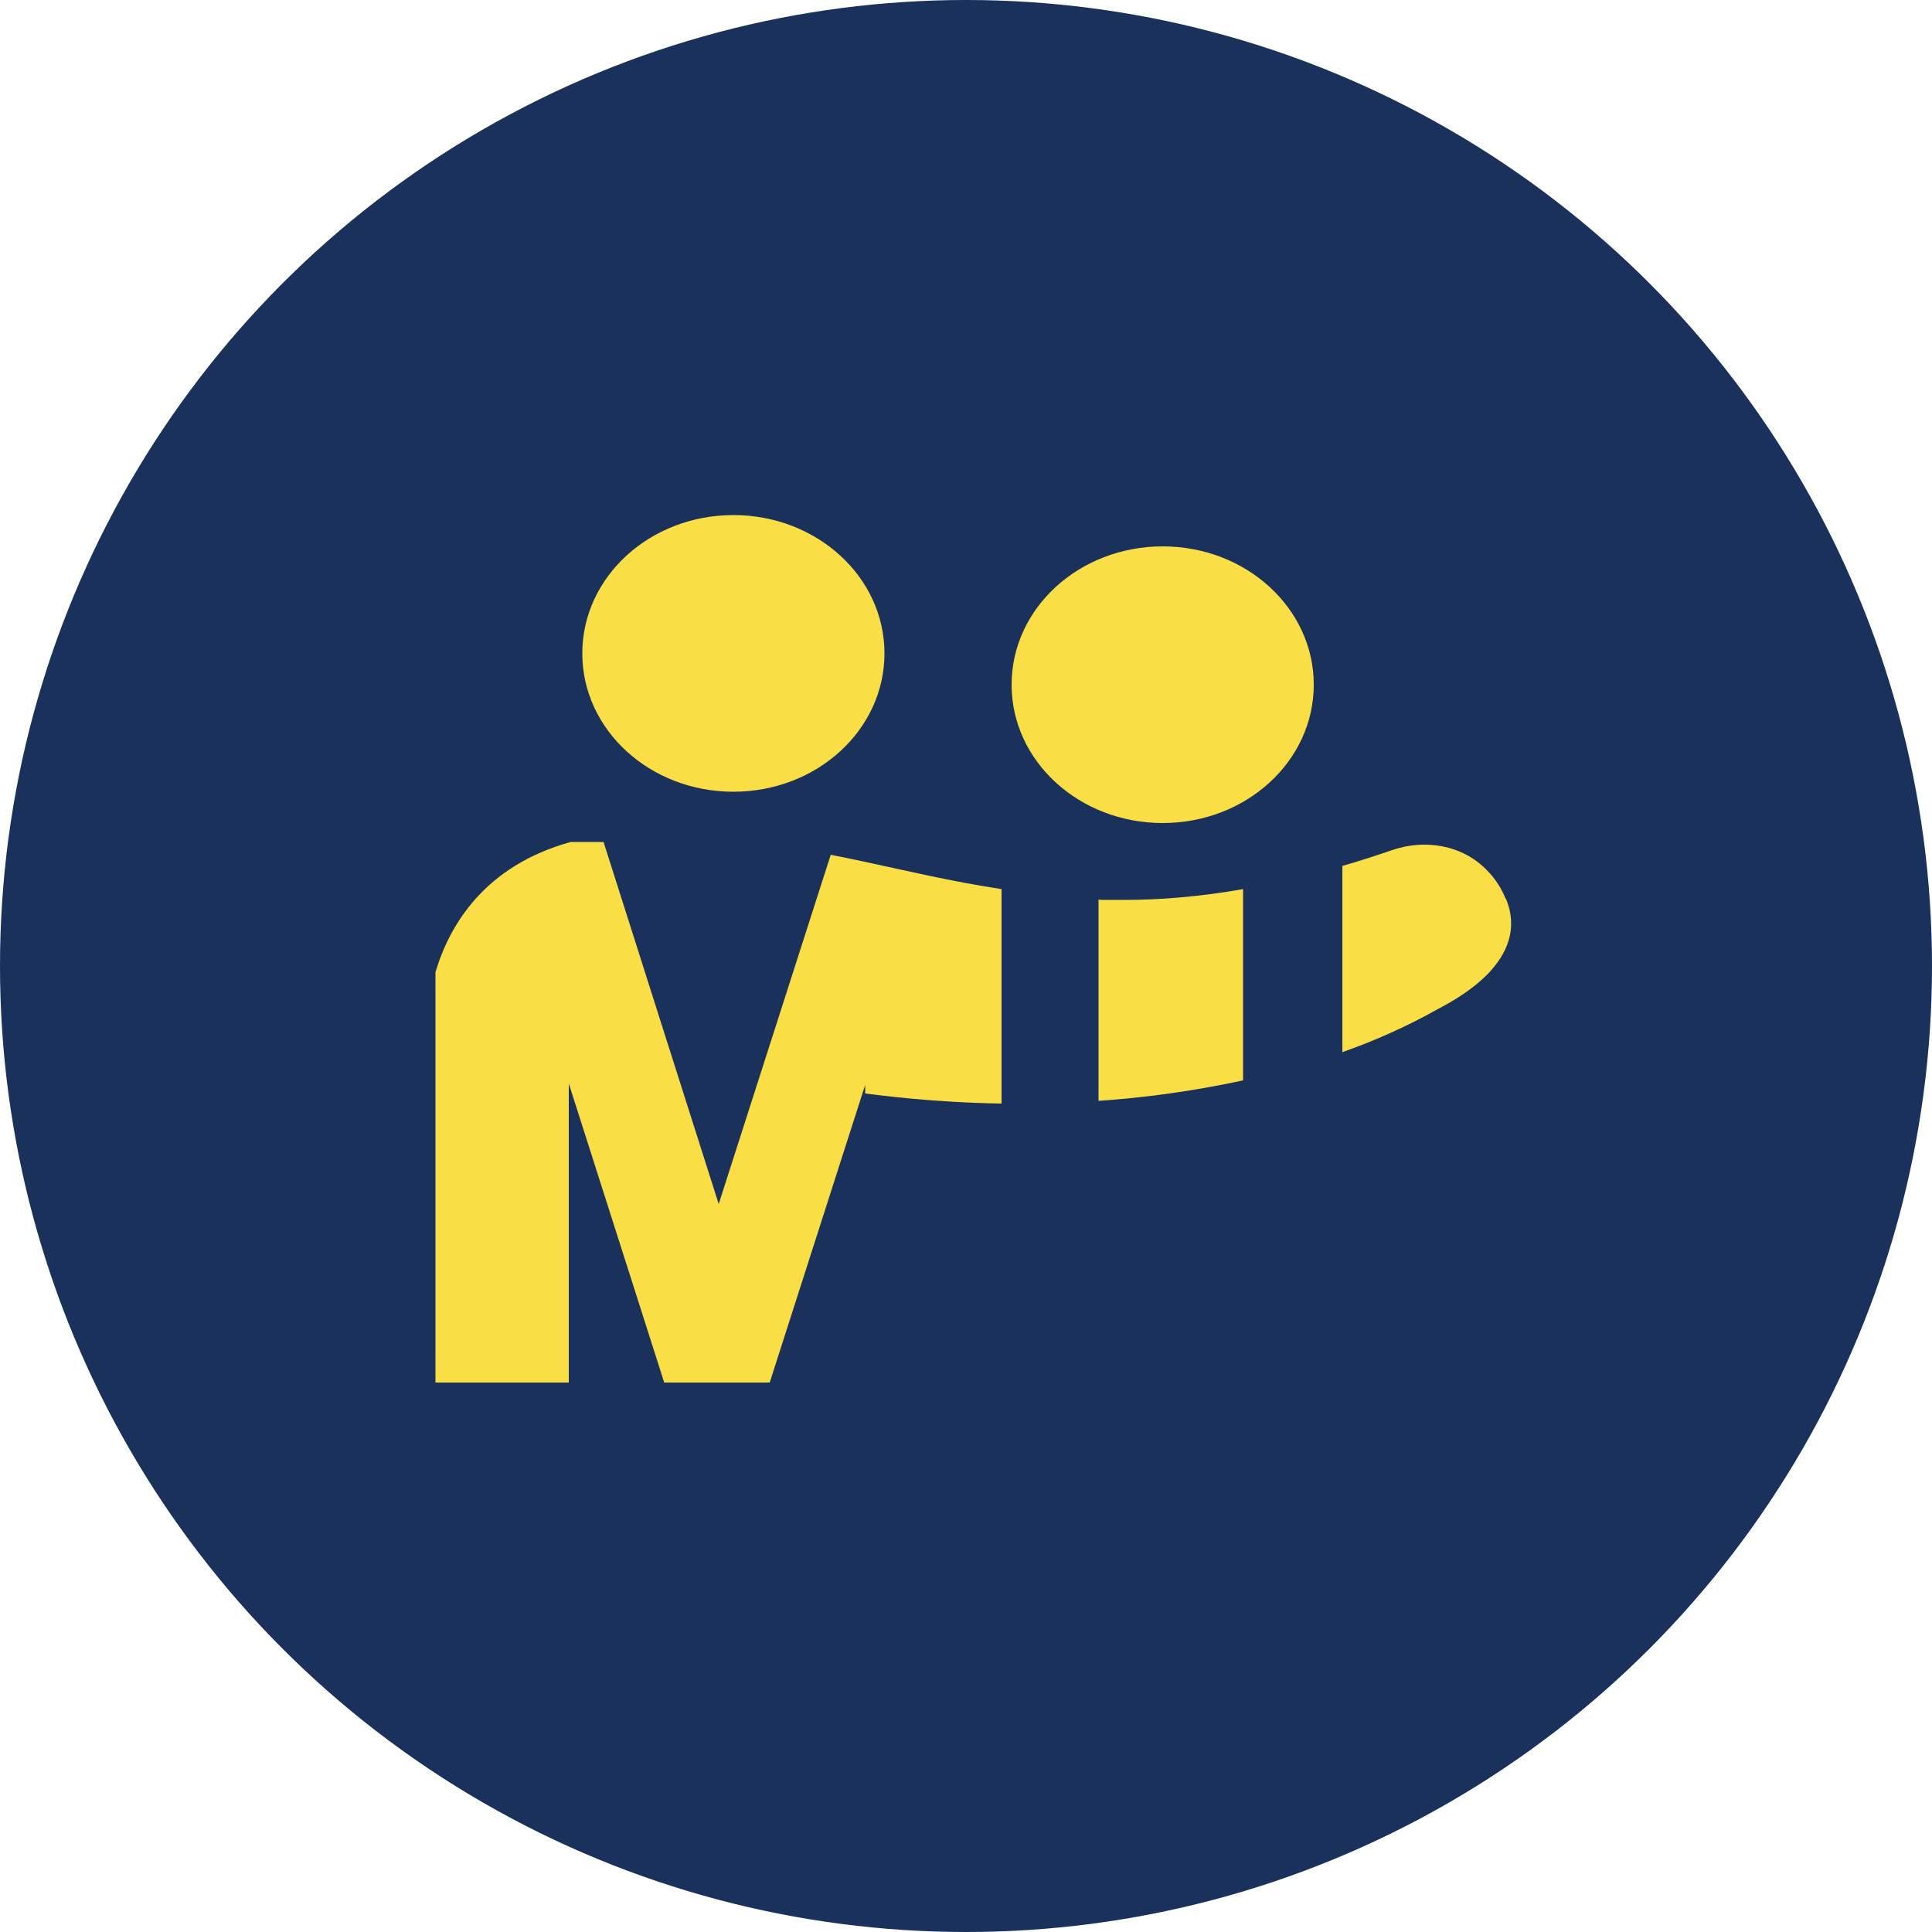
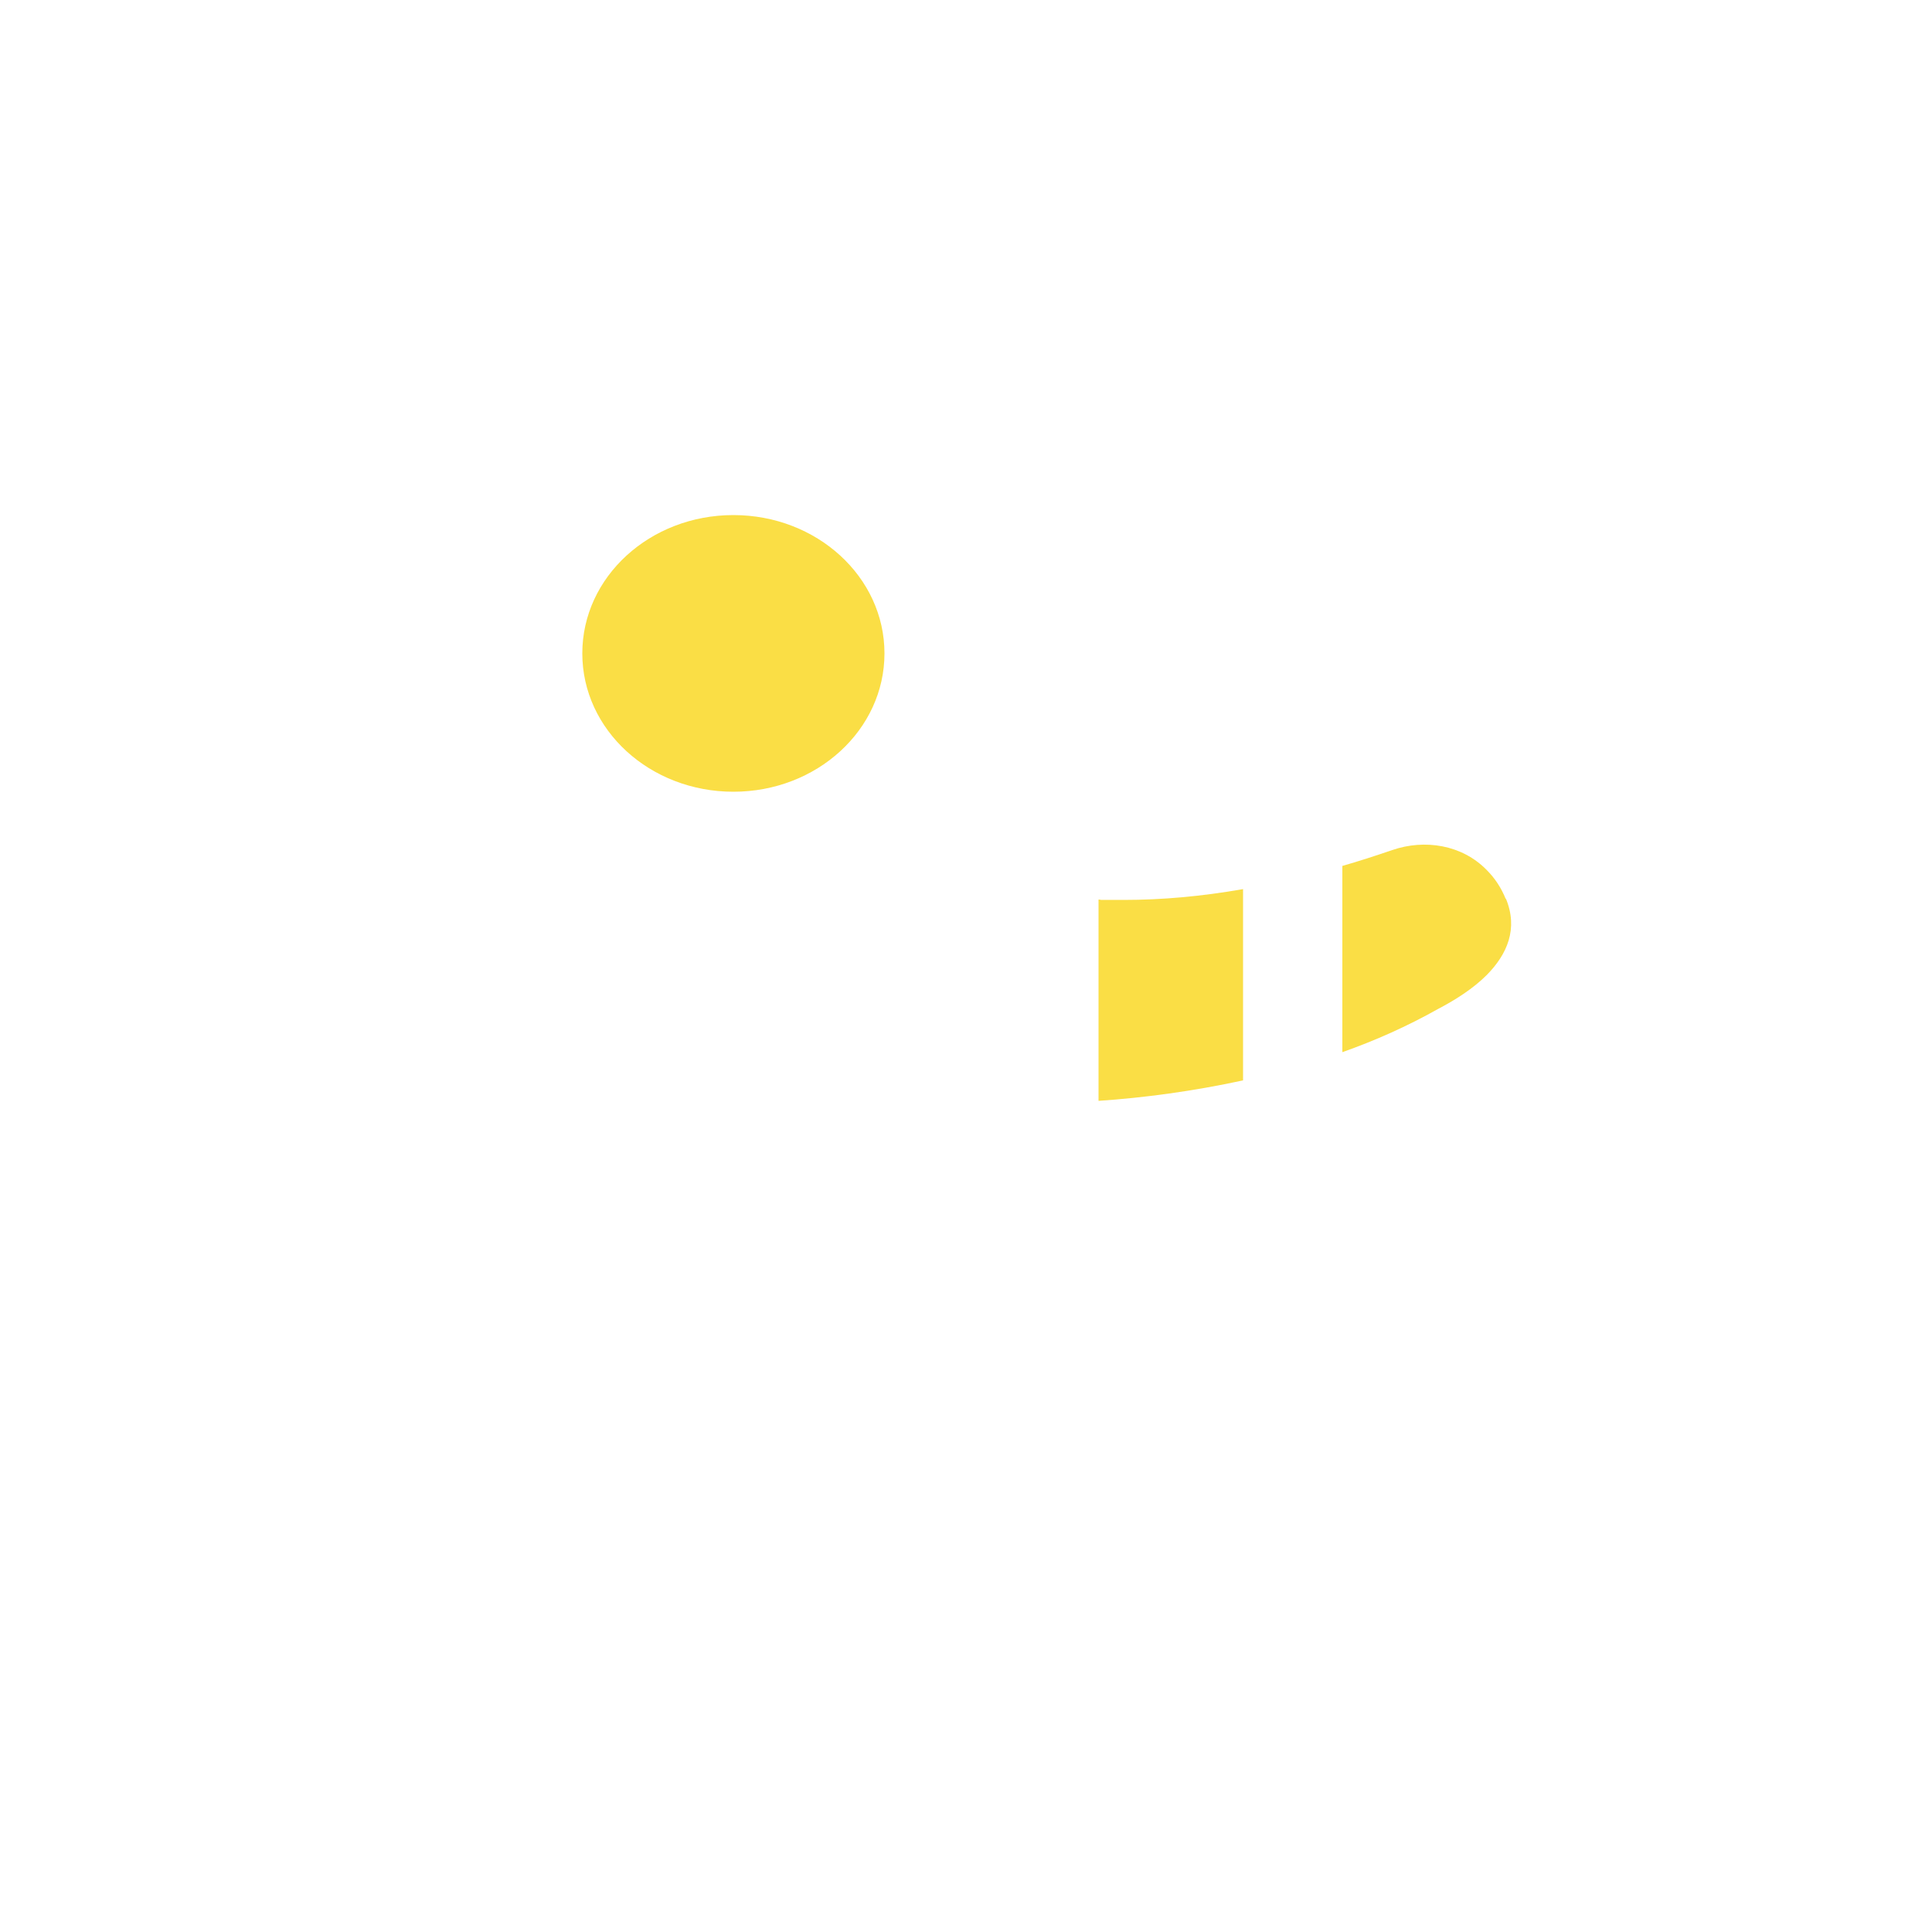
<svg xmlns="http://www.w3.org/2000/svg" id="Layer_3" data-name="Layer 3" width="500" height="500" version="1.1" viewBox="0 0 500 500">
  <defs>
    <style>
      .cls-1 {
        fill: #1a315b;
      }

      .cls-1, .cls-2 {
        stroke-width: 0px;
      }

      .cls-2 {
        fill: #fade45;
      }
    </style>
  </defs>
  <g id="Layer_4" data-name="Layer 4">
-     <circle class="cls-1" cx="250" cy="250" r="250" />
-   </g>
+     </g>
  <g>
    <path class="cls-2" d="M389.7,232.7c-1.2-3-2.9-5.5-4.9-7.5-6.4-6.6-16.1-8.1-24.5-5.2-4.4,1.5-8.7,2.9-12.9,4.1v48.2c8.5-3,16.8-6.7,24.8-11.2,4.4-2.3,9-5.2,12.6-8.8,5.2-5.3,8.2-11.9,4.9-19.8Z" />
    <path class="cls-2" d="M284.3,232.8v52.1c11.8-.8,24.5-2.5,37.4-5.3v-49.5c-10.8,1.9-21.1,2.8-30.9,2.8s-4.3,0-6.5-.1" />
-     <path class="cls-2" d="M215,221.2l-29,90.4-29.8-93.7h-8.5c-22.4,6.2-31.4,21.6-35,33.7v106.2h34.5v-77.4l24.7,77.4h27.3l24.7-77v2.2c4.2.5,17.3,2.3,35.3,2.6v-55.5c-13.2-2-25.2-4.9-36-7.2-2.4-.5-5.2-1.1-8.3-1.7" />
    <path class="cls-2" d="M189.8,204.9c21.6,0,39.1-16,39.1-35.8s-17.5-35.8-39.1-35.8-39.1,16-39.1,35.8,17.5,35.8,39.1,35.8" />
-     <path class="cls-2" d="M300.9,213c21.6,0,39.1-16,39.1-35.8s-17.5-35.8-39.1-35.8-39.1,16-39.1,35.8,17.5,35.8,39.1,35.8Z" />
  </g>
</svg>